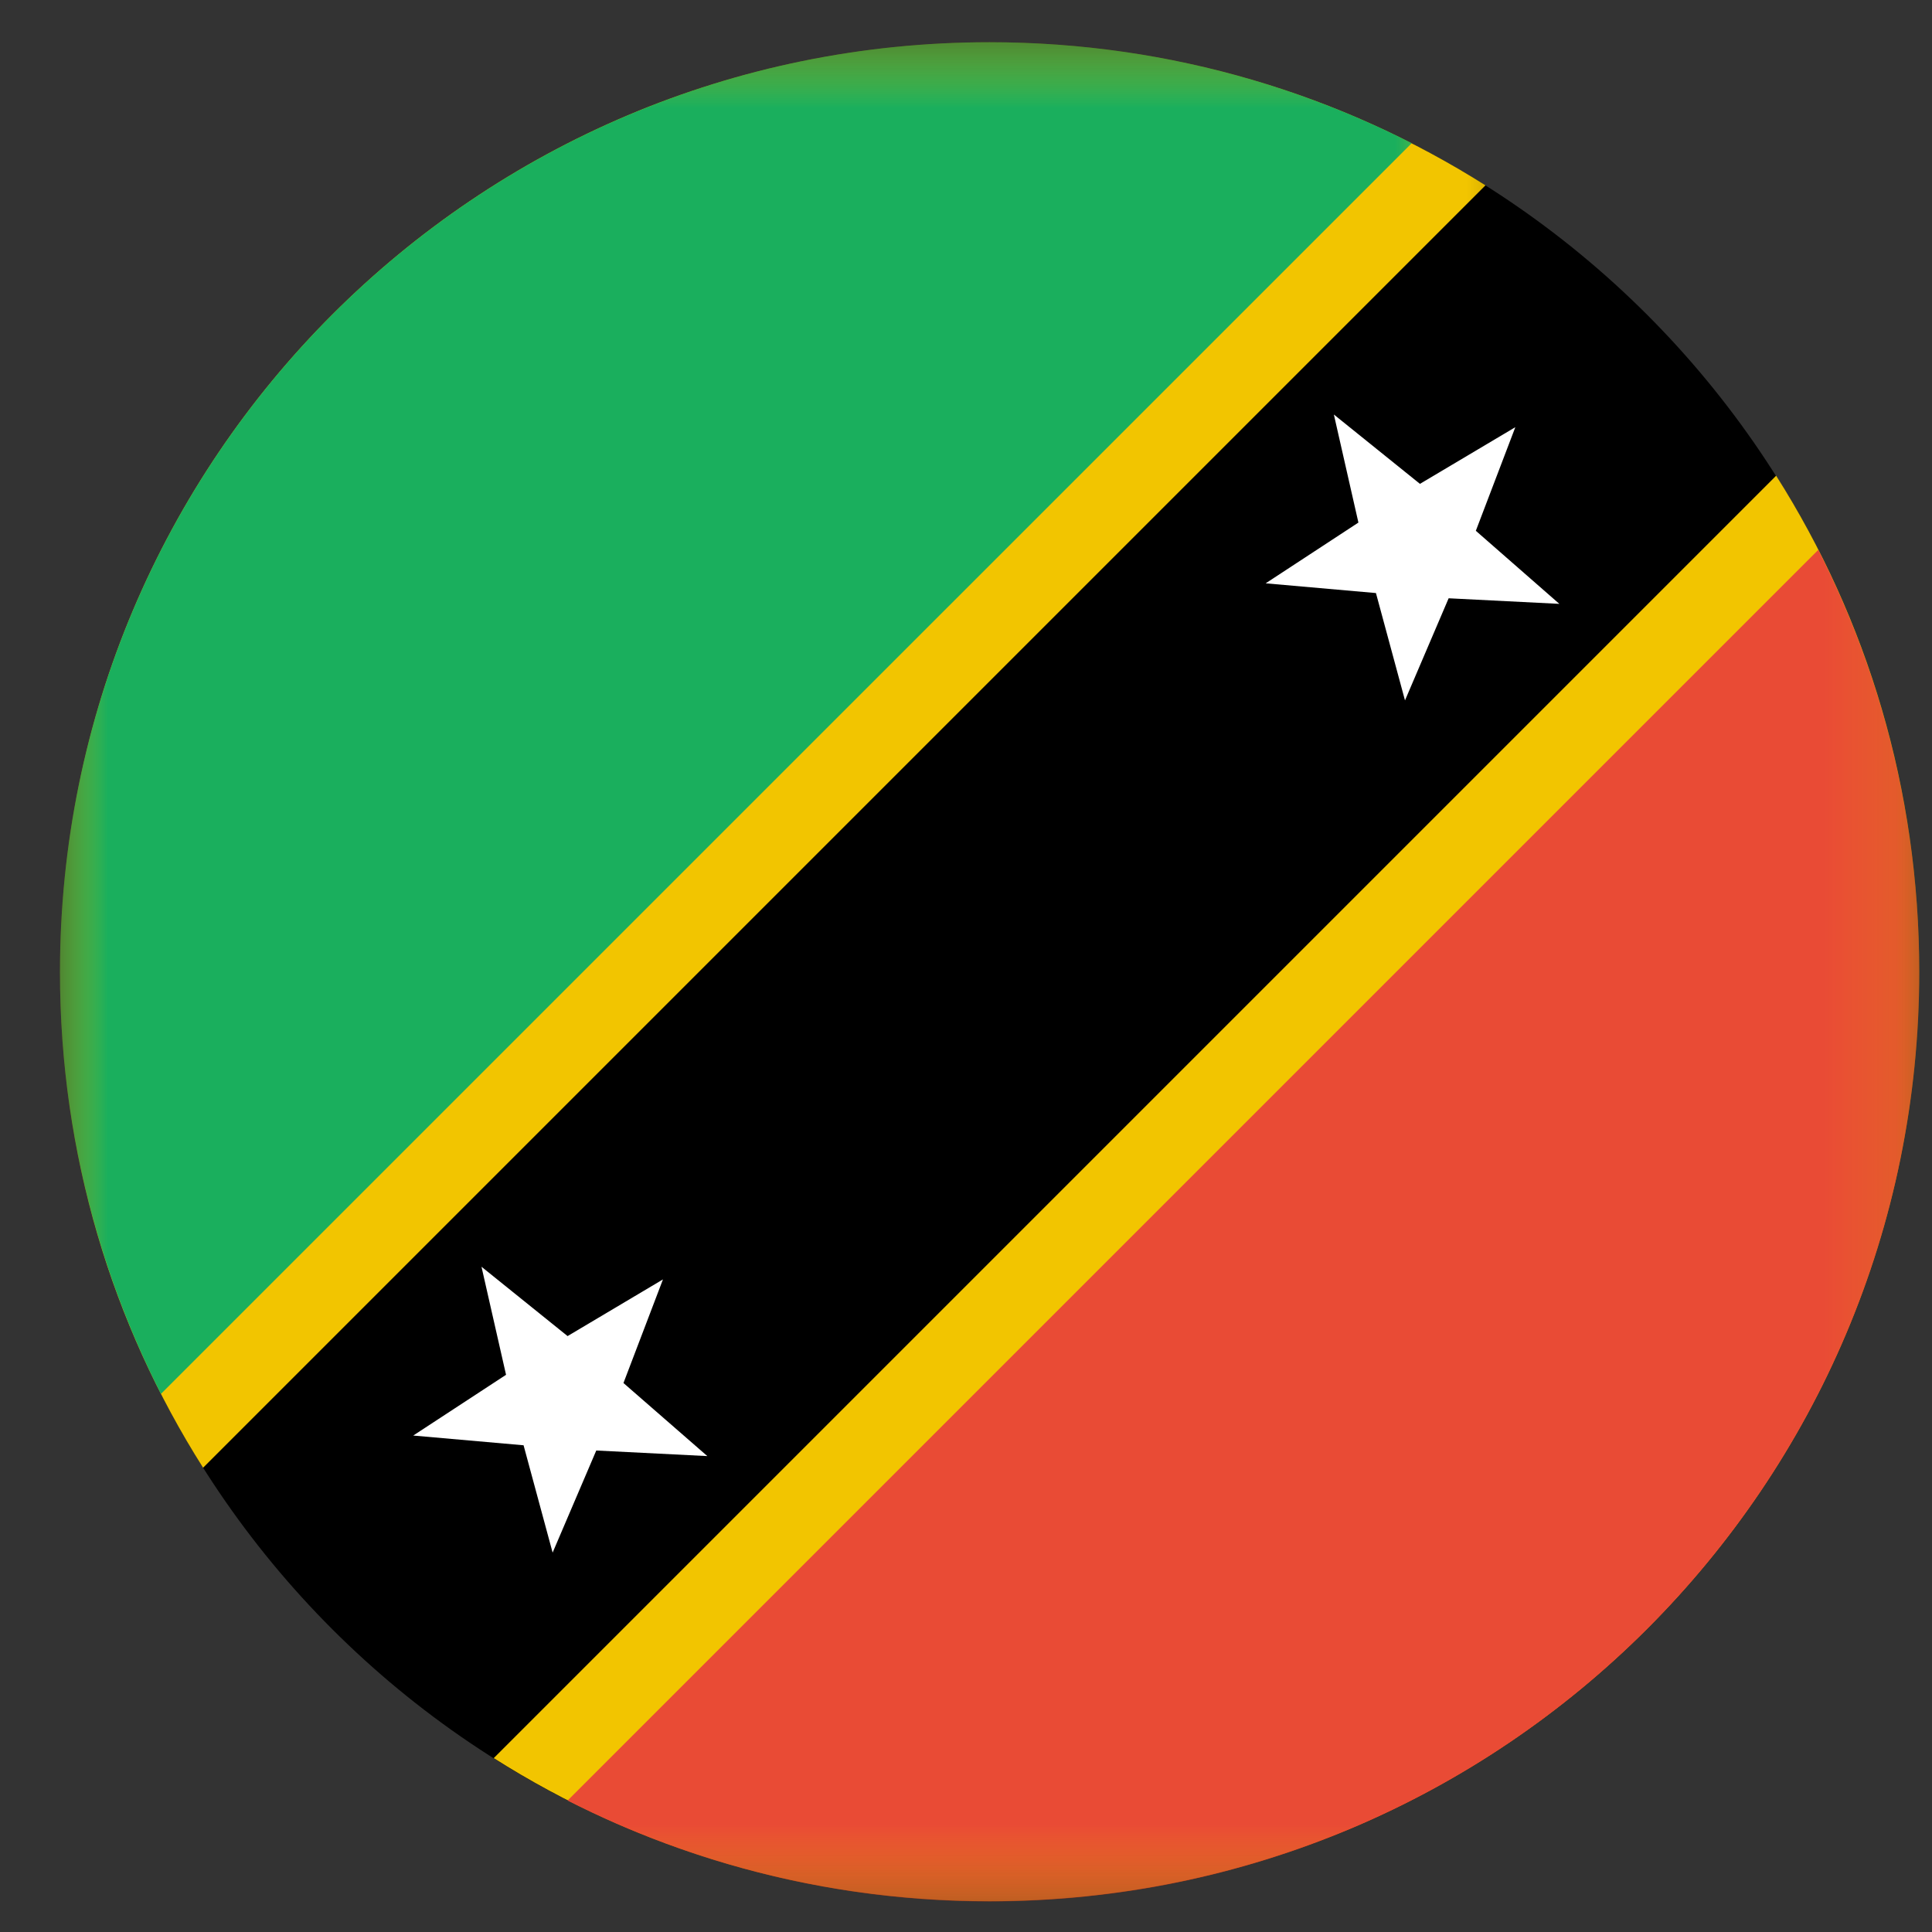
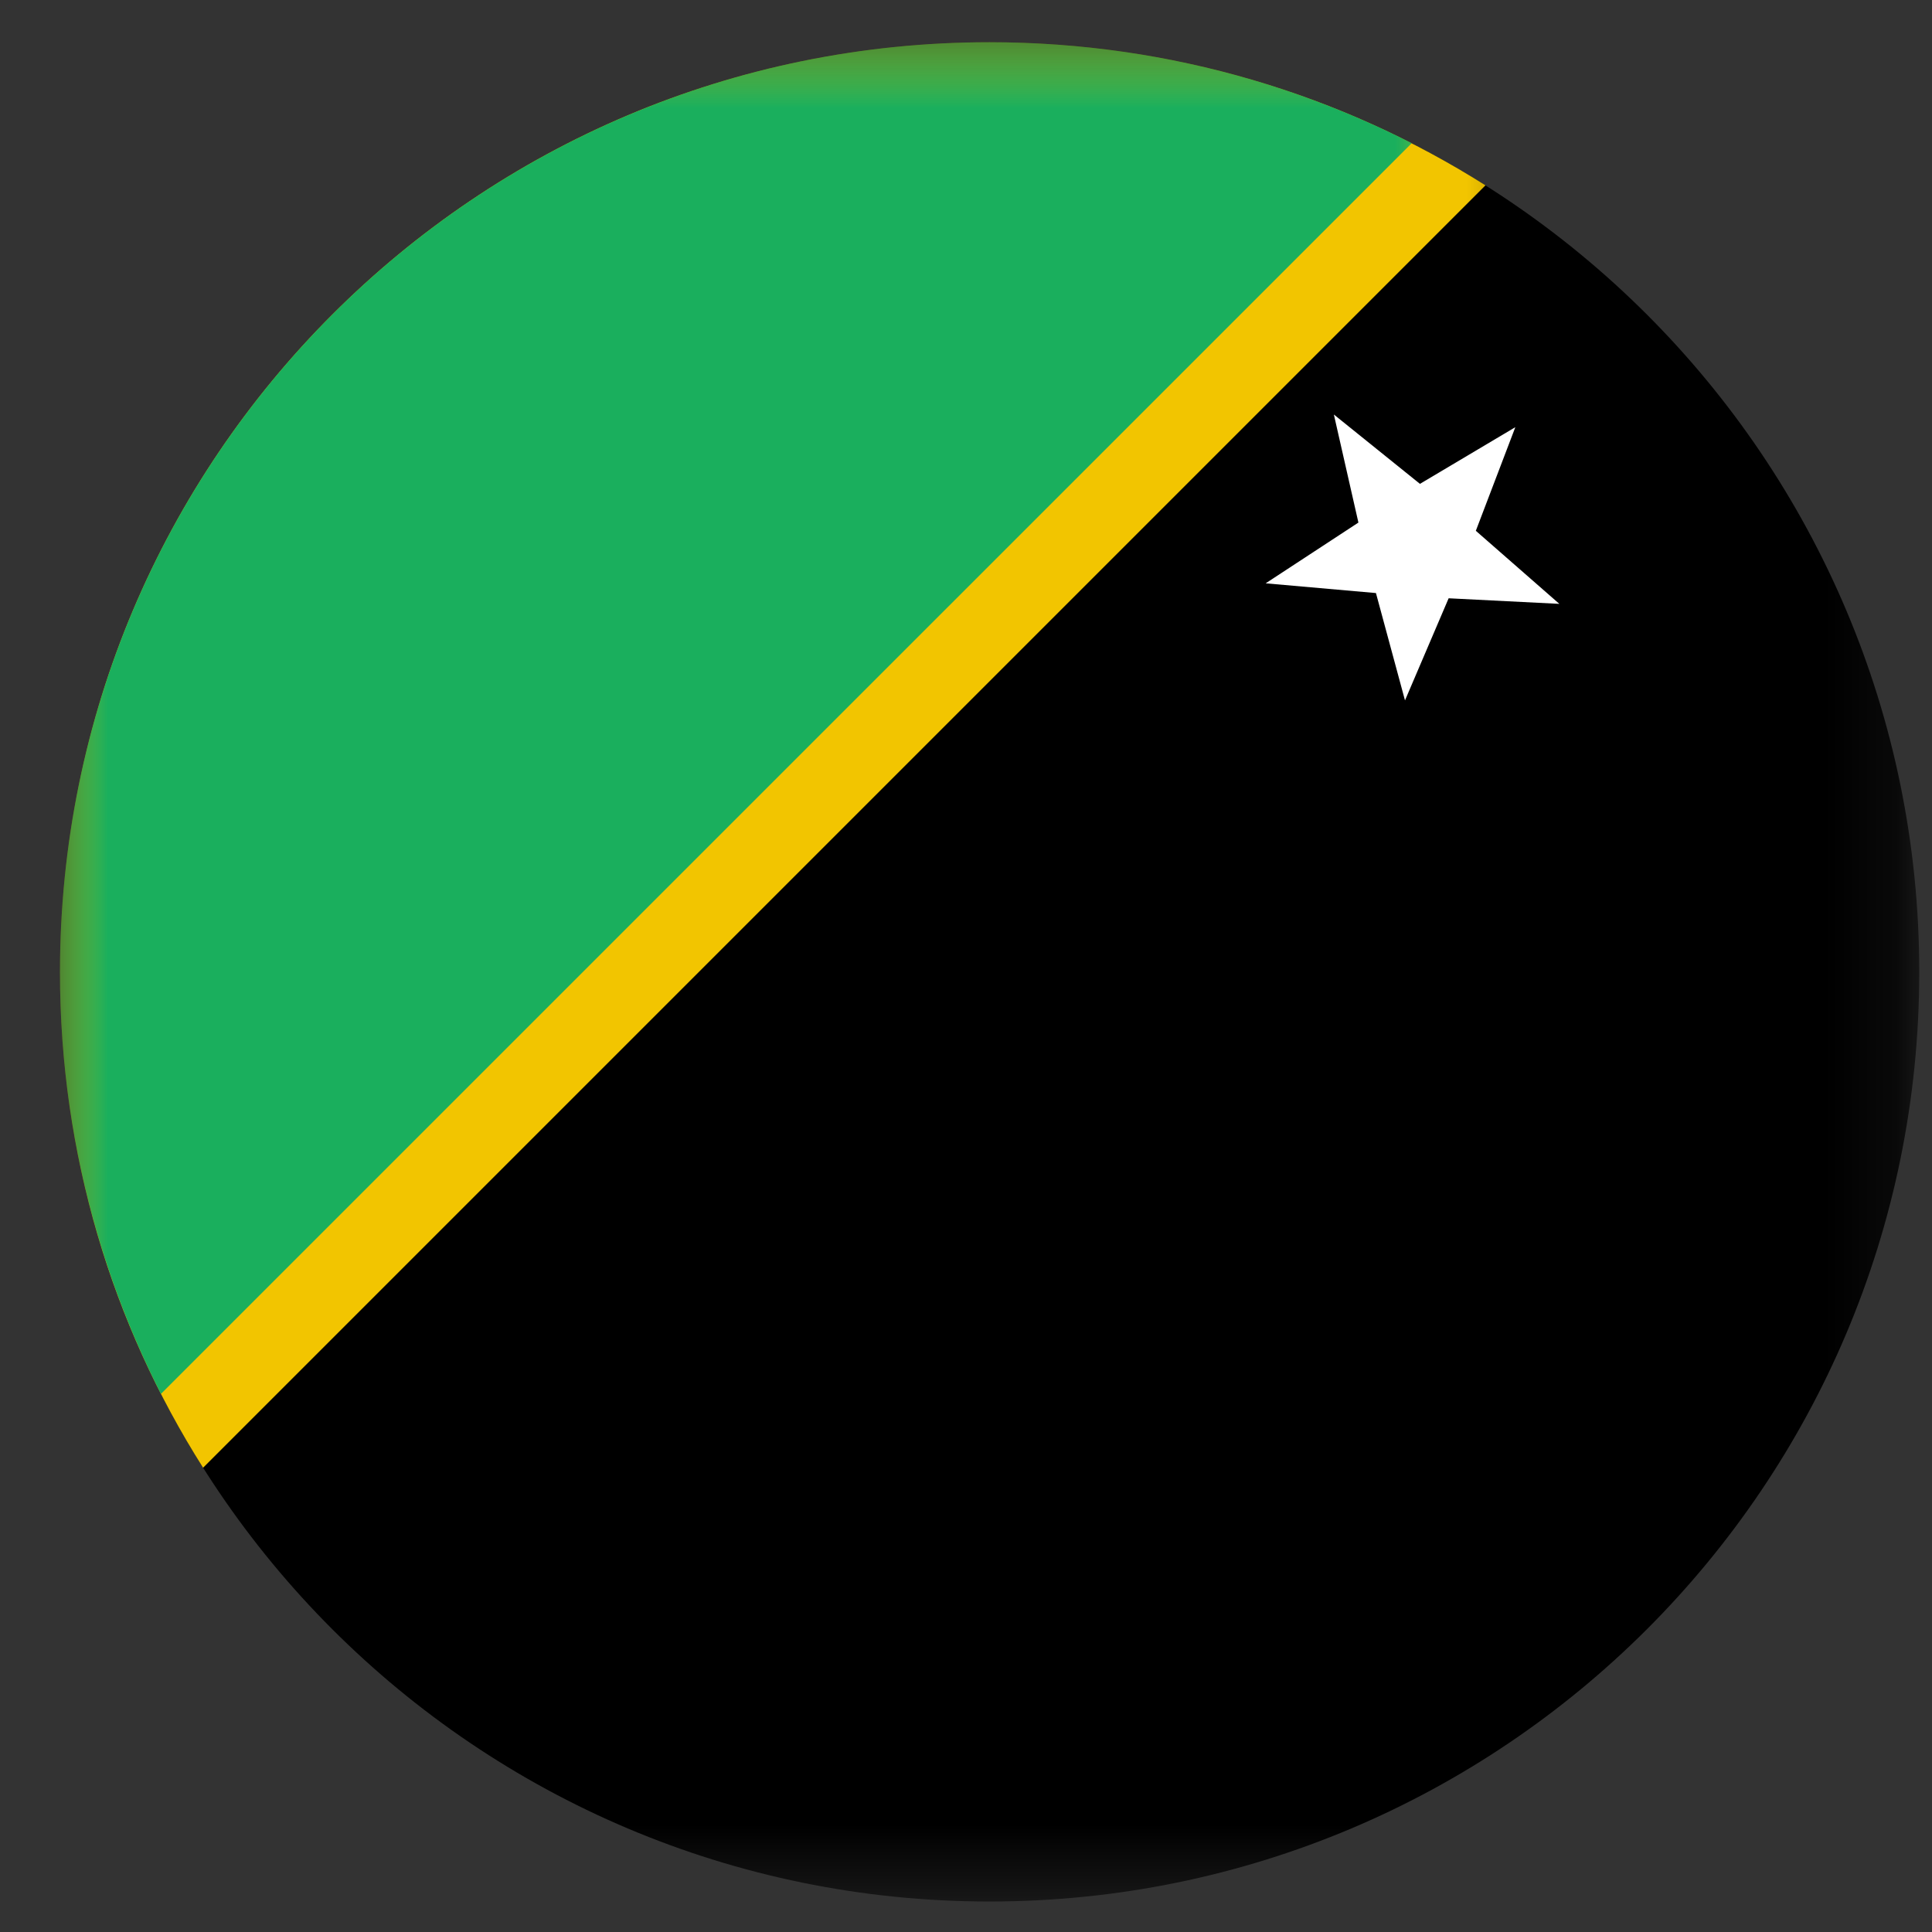
<svg xmlns="http://www.w3.org/2000/svg" width="27" height="27" viewBox="0 0 27 27" fill="none">
  <rect x="0" y="0" width="27" height="27" fill="#333333" stroke="none" />
  <mask id="mask0_142_3580" style="mask-type:luminance" maskUnits="userSpaceOnUse" x="0" y="0" width="27" height="27">
    <path d="M0.838 0.59H26.822V26.574H0.838V0.59Z" fill="white" />
  </mask>
  <g mask="url(#mask0_142_3580)">
    <path fill-rule="evenodd" clip-rule="evenodd" d="M26.822 13.585C26.822 20.756 21.005 26.574 13.828 26.574C6.656 26.574 0.838 20.756 0.838 13.585C0.838 6.408 6.656 0.59 13.828 0.59C21.005 0.59 26.822 6.408 26.822 13.585Z" fill="black" />
  </g>
  <mask id="mask1_142_3580" style="mask-type:luminance" maskUnits="userSpaceOnUse" x="0" y="0" width="22" height="22">
    <path d="M0.838 0.59H21.666V21.335H0.838V0.59Z" fill="white" />
  </mask>
  <g mask="url(#mask1_142_3580)">
    <path fill-rule="evenodd" clip-rule="evenodd" d="M20.76 2.59L2.838 20.512C1.567 18.506 0.838 16.131 0.838 13.585C0.838 6.408 6.656 0.59 13.828 0.59C16.38 0.59 18.755 1.324 20.76 2.59Z" fill="#F2C500" />
  </g>
  <mask id="mask2_142_3580" style="mask-type:luminance" maskUnits="userSpaceOnUse" x="5" y="5" width="22" height="22">
    <path d="M5.666 5.332H26.822V26.572H5.666V5.332Z" fill="white" />
  </mask>
  <g mask="url(#mask2_142_3580)">
-     <path fill-rule="evenodd" clip-rule="evenodd" d="M6.9 24.57L24.822 6.648C26.093 8.654 26.822 11.029 26.822 13.581C26.822 20.753 21.005 26.57 13.828 26.57C11.281 26.57 8.906 25.841 6.9 24.57Z" fill="#F2C500" />
-   </g>
+     </g>
  <mask id="mask3_142_3580" style="mask-type:luminance" maskUnits="userSpaceOnUse" x="0" y="0" width="21" height="20">
    <path d="M0.838 0.59H20.333V20.001H0.838V0.59Z" fill="white" />
  </mask>
  <g mask="url(#mask3_142_3580)">
    <path fill-rule="evenodd" clip-rule="evenodd" d="M19.729 2.001L2.249 19.48C1.348 17.71 0.838 15.704 0.838 13.585C0.838 6.408 6.656 0.59 13.828 0.59C15.953 0.59 17.958 1.1 19.729 2.001Z" fill="#1AAF5D" />
  </g>
  <mask id="mask4_142_3580" style="mask-type:luminance" maskUnits="userSpaceOnUse" x="7" y="6" width="20" height="21">
    <path d="M7 6.668H26.823V26.574H7V6.668Z" fill="white" />
  </mask>
  <g mask="url(#mask4_142_3580)">
-     <path fill-rule="evenodd" clip-rule="evenodd" d="M7.932 25.163L25.411 7.684C26.312 9.454 26.822 11.46 26.822 13.585C26.822 20.756 21.005 26.574 13.828 26.574C11.708 26.574 9.702 26.064 7.932 25.163Z" fill="#E94B35" />
-   </g>
+     </g>
  <path fill-rule="evenodd" clip-rule="evenodd" d="M19.229 8.288L17.688 8.152L18.984 7.303L18.641 5.793L19.844 6.762L21.177 5.97L20.625 7.418L21.792 8.439L20.245 8.361L19.635 9.788L19.229 8.288Z" fill="white" />
-   <path fill-rule="evenodd" clip-rule="evenodd" d="M7.317 20.198L5.775 20.062L7.072 19.213L6.729 17.703L7.932 18.672L9.265 17.88L8.713 19.328L9.885 20.349L8.333 20.271L7.723 21.698L7.317 20.198Z" fill="white" />
</svg>